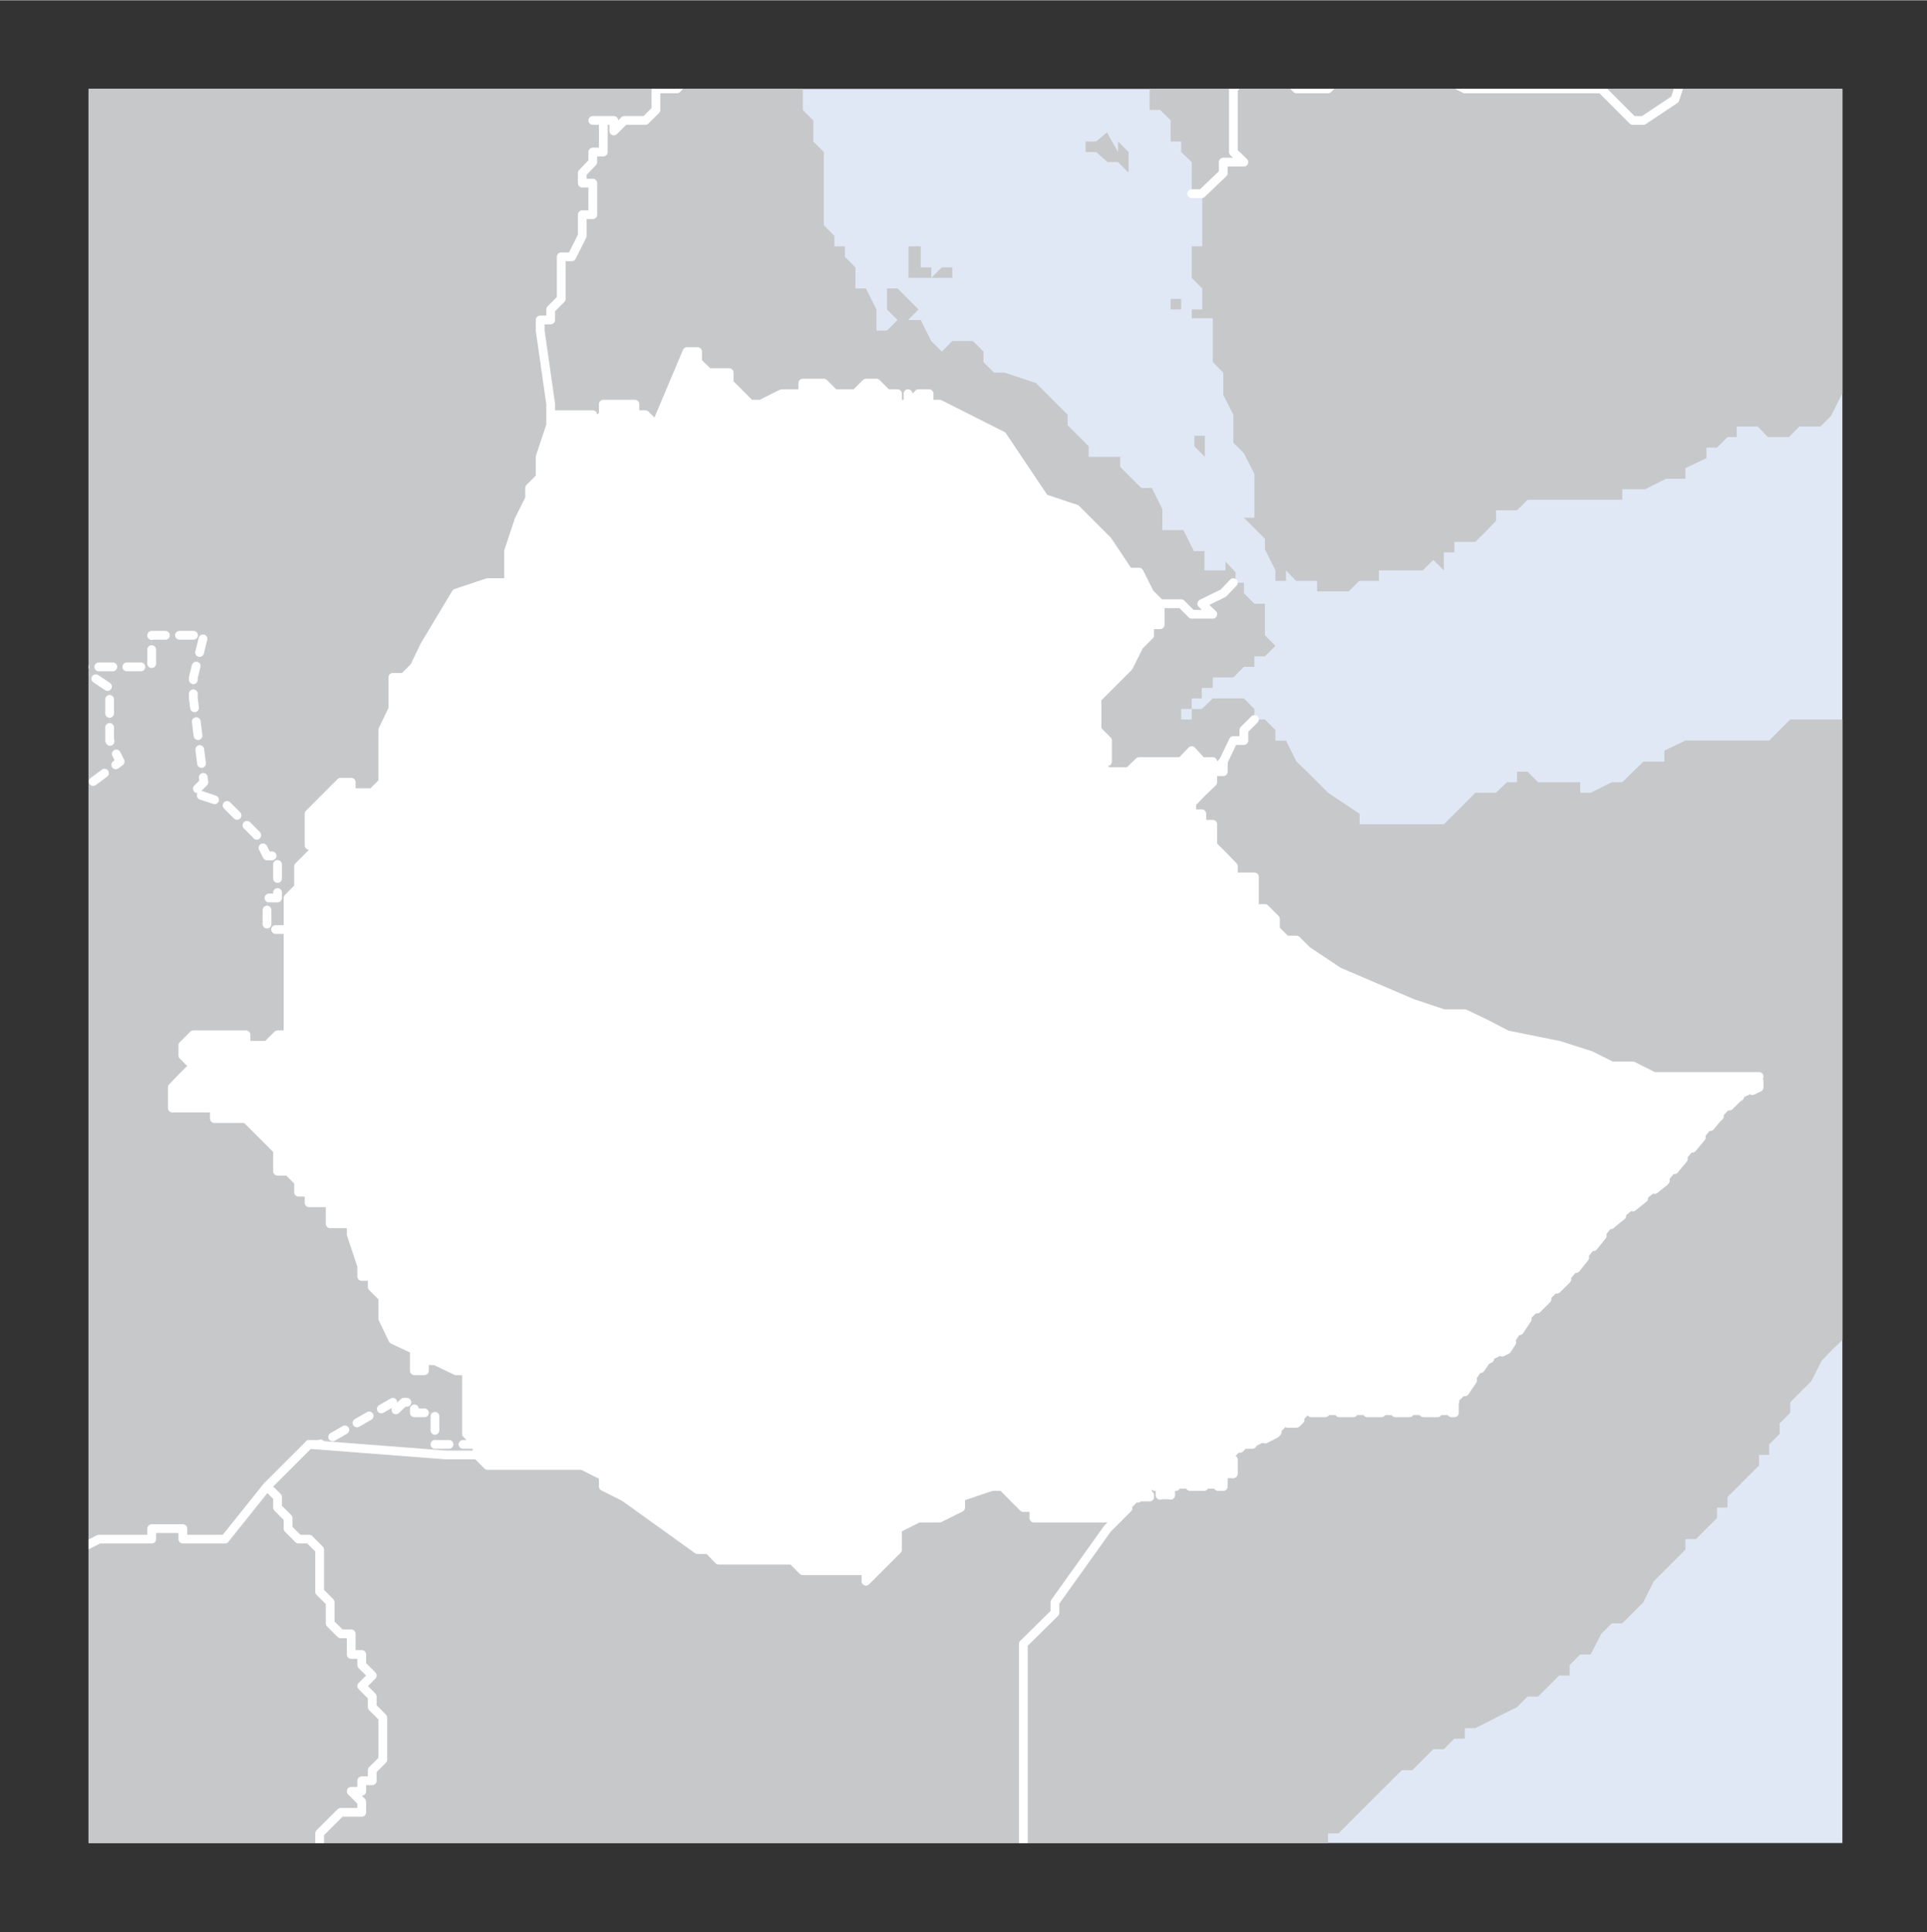
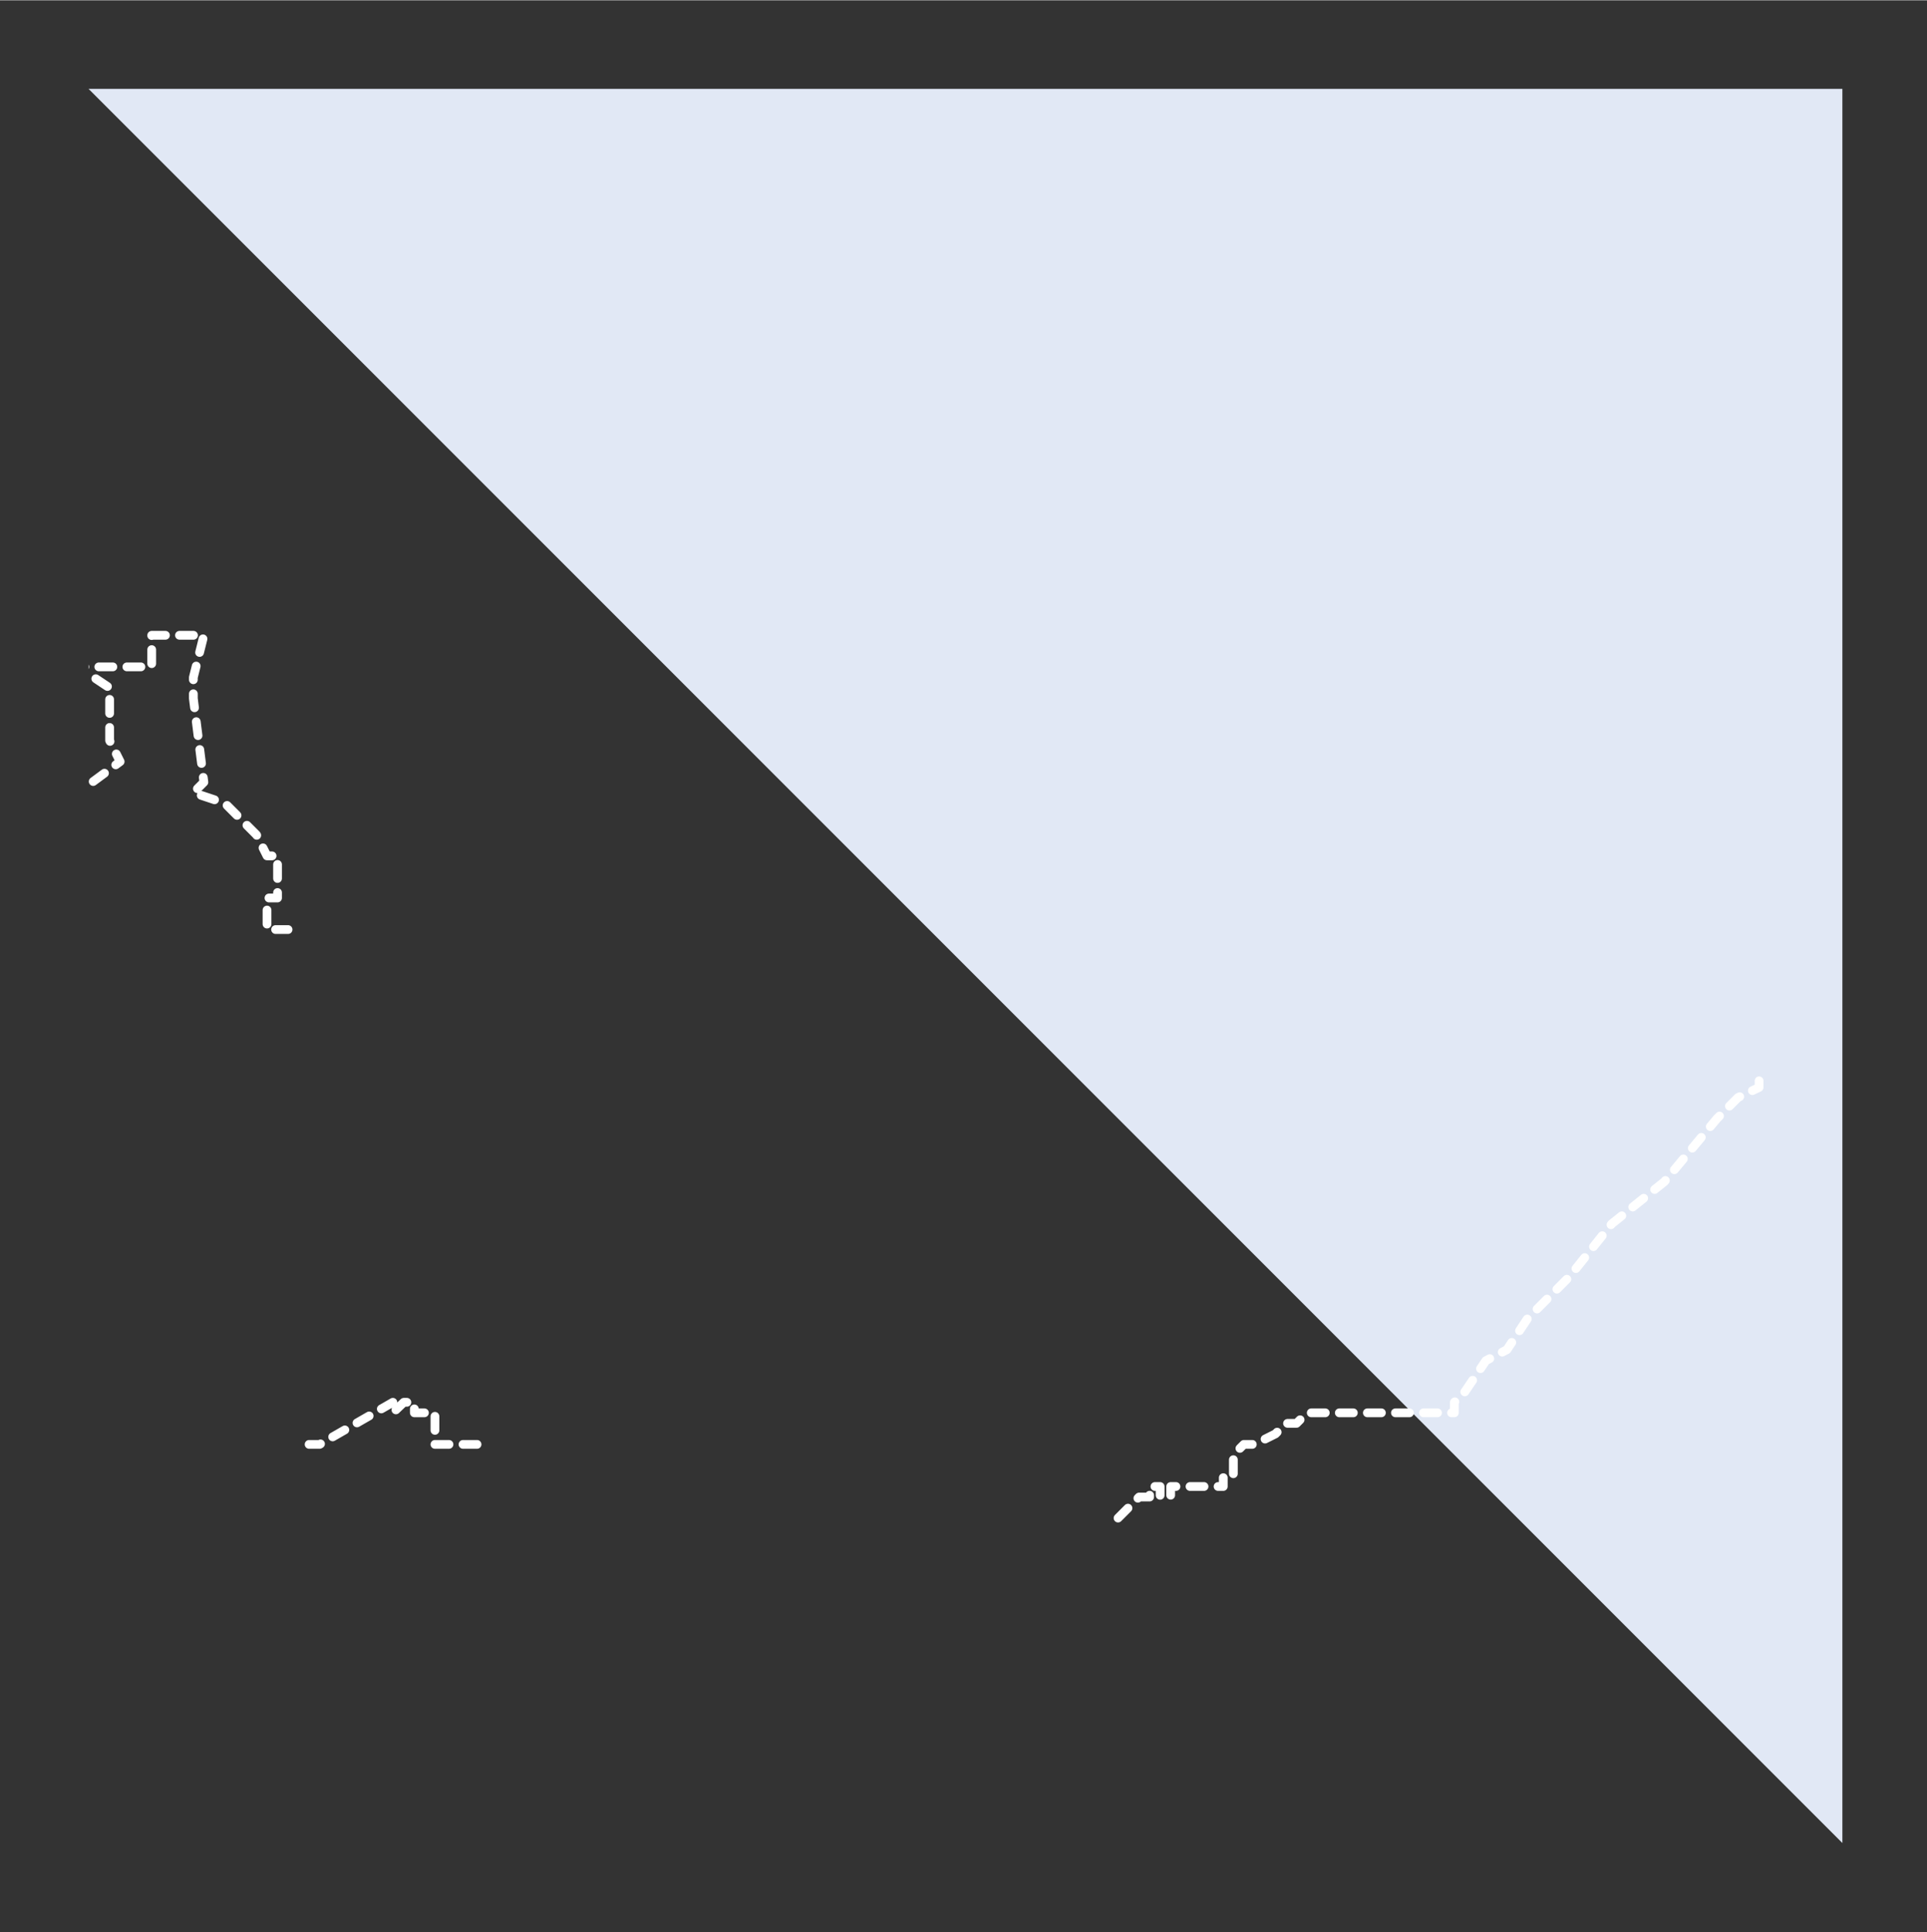
<svg xmlns="http://www.w3.org/2000/svg" width="15.5mm" height="58.734" viewBox="0 0 43.95 44.05">
  <rect x="0" y="0" width="43.95" height="44.05" fill="#333333" stroke="none" />
  <defs>
    <clipPath id="a">
-       <path fill="#e1e8f5" d="M2.02 2.02h40v40h-40z" />
-     </clipPath>
+       </clipPath>
    <clipPath id="b">
      <path fill="none" d="M2.02 2.02h40v40h-40z" />
    </clipPath>
  </defs>
  <title>eth</title>
  <g data-name="Livello 2">
-     <path fill="#e1e8f5" d="M2.02 2.02h40v40h-40z" />
+     <path fill="#e1e8f5" d="M2.02 2.02h40v40z" />
    <g clip-path="url(#a)" fill="#c7c8ca">
      <path d="M9.45 31.97v.24h.47v.72h.96v.24h-.72l-3.11-.24h.24l1.67-.96v.24l.25-.24h.24z" />
-       <path d="M.1 20.23l.24-.48.48-.48.48-.48.24-.48.24-.24.96-.71-.24-.48v-1.2l-.72-.48h1.68v-.72h1.19l-.24.96v.48l.24 1.91-.24.24.72.24.72.72.24.48h.24v.96h-.24v.72h.48v2.4h-.24l-.24.24h-.48v-.24h-1.2l-.24.24v.23l.24.24-.24.24-.24.25v.47h.96v.24h.72l.48.48.24.24v.48h.24l.24.24v.24h.24v.24h.48v.48h.48v.24l.24.72v.24h.24v.24l.24.24v.48l.23.48.49.23v.48h.23v-.23h.24l.48.23h.24v1.44l.24.24h-.96v-.72h-.47v-.24h-.24l-.25.24v-.24l-1.67.96h-.24l-.72.72-.24.24-.96 1.2h-.96v-.24h-.71v.24h-1.2l-.48.24v.24H1.3l-.24-.24v-.24l-.24-.24-.24.24-.48.24v-15.1z" />
      <path d="M16.87.1h.48v.48h-.24v.24l-.24.48-.24.24-.24.24-.23-.24-.25.24h-.24l-.23.24h-.48v.48l-.24.24h-.48l-.24.24v-.24h-.48.24v.72h-.24v.23l-.24.25v.23h.24v.72h-.24v.48l-.24.48h-.24v.96l-.24.24v.24h-.24v.24l.24 1.68v.48l-.24.72v.47l-.24.24h.24-.24v.24l-.24.48-.24.72v.72h-.48l-.72.24-.72 1.2-.23.48-.24.24h-.25v.72l-.23.48v1.19l-.24.24h-.48v-.24h-.24l-.24.24-.24.24-.24.24v.72h.24l-.24.24-.24.24v.48l-.24.24v.72h-.48v-.72h.24v-.96h-.24l-.24-.48-.72-.72-.72-.24.24-.24-.24-1.91v-.48l.24-.96H3.46v.72H1.78l.72.48v1.2l.24.48-.96.71-.24.24-.24.48-.48.48-.48.48-.24.48V.1h16.77zM28.85 14v.48l.24.24-.24.24h-.24v.24h-.24l-.24.24h-.47v.24h-.25v.24h-.23v.24h-.24v-.24.48h.24v-.24h.23l.25-.24h.71l.24.24v.24l-.24.24v.24h-.24l-.23.48-.24.23v-.23h-.25l-.23-.25-.24.25h-.96l-.24.23h-.48l-.24-.23h.24v-.48l-.24-.24v-.72l.24-.24.24-.24.24-.24.24-.48.24-.24v-.24h.24v-.48h.48l.24.24h.48l-.25-.24.49-.24.23-.24h.24v.24l.24.24h.24V14z" />
      <path d="M17.83 1.3l.24.48.24.24v.48l.24.24v.48l.24.24v1.67l.24.24v.24h.24v.24l.24.24v.48h.24l.24.48v.48h.24l.24-.24-.24-.24v-.48h.24l.24.24.24.24-.24.24H21l.24.48.24.24.24-.24h.47l.24.24v.24l.24.24h.24l.72.24.24.24.24.24.24.24v.24l.24.24.24.24v.24h.72v.23l.24.24.24.24h.24l.24.48v.48h.48l.24.48h.24V13h.48v-.2l.23.24v.24l-.23.24-.48.24.24.24h-.48l-.24-.24h-.48l-.24-.24L26 13h-.24l-.48-.72-.72-.72-.72-.24-1-1.43-1.43-.72h-.24V9H21l-.24.24h-.24V9h-.24L20 8.73h-.24l-.25.27H19l-.24-.24h-.48V9h-.48l-.48.24h-.24L16.87 9l-.24-.24v-.27h-.48l-.24-.24V8h-.24L15 9.69l-.24-.24h-.24v-.24h-.72v.24l-.24.24v-.24h-1v-.24l-.24-1.68v-.24h.24v-.24l.24-.24v-1h.2l.24-.48v-.44h.24v-.71h-.24v-.25l.24-.24v-.23h.24v-.72H14V3l.24-.24h.48L15 2.5V2h.48l.23-.24h.24l.24-.24.24.24.24-.24.24-.24.24-.48V.58h.24l.24.24v.24h.24zM21 5.85v.24h.24v.24l.24-.24h.24v.24h-1v-.72H21v.24zM5.85 43.95l.24-.23.24-.24v-.24l.24-.48h.24l.48-.48v-.48l.24-.24.24-.24h.48v-.24l-.24-.24h.24v-.24h.24v-.24l.24-.24v-.96l-.24-.24v-.24l-.24-.24.24-.24-.24-.24v-.24h-.24v-.47h-.24l-.24-.24v-.48l-.24-.24v-.96l-.24-.24h-.24l-.24-.24v-.24l-.24-.24v-.24l-.24-.24.24-.24.72-.72 3.11.24h.72l.24.24h2.16l.48.24v.24l.48.24 1.67 1.2h.25l.23.24h1.68l.24.24h1.44v.24l.24-.24.48-.48v-.48l.48-.24h.48l.48-.24v-.24l.71-.24h.24l.24.24.24.24h.24v.24h1.92l-.24.24-1.2 1.68v.24l-.72.71v6.47H5.85zM39.64.1l-.72.72-.48.72-.24.72-.72.48h-.24L36.52 2h-3.11l-.48-.24h-2.4l-.24.24h-.72l-.24-.24v-.22h-.72l-.24.24-.24.22v1.46l.24.23h-.47v.24l-.24.25-.24.23h-.24v-.72l-.24-.23v-.24h-.24v-.48l-.24-.24h-.24v-.72l-.48-.24-.24-.24-.5-.48h-.24V.58h-.24L24.3.1zM25.26 3.46h.24v-.24l.24.24v.47l-.24-.24h-.24L25 3.46h-.24v-.24H25v.24zm.24 0H25v-.24l.26-.22H25h.24z" />
      <path d="M43.95 26.22v.24l-.24.24-.24.24-.24.48-.24.72v.72l-.24.24-.24.72h-.24l-.24.72-.24.23-.24.25-.24.47-.24.24-.24.24v.24l-.24.24v.24l-.24.24v.24h-.23v.24l-.48.48-.24.24v.24h-.24v.24l-.24.24-.24.24h-.24v.24l-.24.24-.24.24-.24.24-.24.48-.48.48h-.24l-.24.24-.24.47h-.24l-.24.24v.24h-.24l-.24.24-.24.24h-.24l-.24.24-.48.24-.47.24h-.24v.24h-.24l-.24.24h-.24l-.48.48h-.24l-.48.48-.24.24-.24.24-.24.24-.24.24h-.24v.24l-.48.24-.24.48h-.24l-.24.24v.24h-.24l-.24.24-.24.47h-5.03v-6.47l.72-.71v-.24l1.2-1.68.24-.24.24-.24.24-.24h.24v-.24h.24v.24h.24v-.24h1.2v-.24h.23v-.48l.24-.24h.24l.48-.24.24-.24h.24l.24-.24h3.36v-.24l.24-.24.48-.71.48-.25.47-.71.48-.48.24-.24.24-.24.96-1.2 1.2-.96 1.2-1.44.24-.24.24-.24.48-.23v-.25h-2.4l-.48-.24h-.48l-.48-.24-.72-.23-1.19-.24-.48-.25-.48-.23h-.48l-.72-.24-1.68-.72-.72-.48-.24-.24h-.24l-.24-.24v-.24l-.24-.24h-.24v-.72h-.48v-.24l-.23-.24-.24-.24v-.48h-.25v-.24h-.23v-.24l.23-.24.25-.24v-.24h.24v-.23l.23-.48h.24v-.24l.24-.24h.24l.24.24v.24h.24l.24.48.24.23.24.24.24.24.72.48v.24h1.92l.24-.24.24-.24.24-.24h.47l.25-.24h.23v-.24h.24l.24.24h.96v.24h.24l.48-.24H37l.48-.47h.48v-.25l.48-.23h1.91l.24-.24.24-.24h1.2v.24h.24l.24-.24h.48l.48-.24h.24v-.24h.24v10.3zM.1 35.09v.24l.48-.24.24-.24.24.24v.24l.24.24h.48v-.24l.48-.24h1.2v-.24h.71v.24h.96l.96-1.2.24.24v.24l.24.24v.24l.24.24h.24l.24.24v.96l.24.24v.48l.24.24h.24v.47h.24v.24l.24.24-.24.24.24.24v.24l.24.24v.96l-.24.24v.24h-.24v.24h-.24l.24.24v.24h-.48l-.24.24-.24.24v.48l-.48.48h-.24l-.24.48v.24l-.24.24-.24.23H.1v-8.86zM44 7.77h-.24l-.53.23-.23.25h-.24l-.48.24v.24L42 9l-.24.48-.24.24h-.48l-.24.24h-.48l-.23-.24h-.48v.24h-.21l-.24.24h-.24v.24l-.48.23v.24H38l-.48.24H37v.24h-2.16l-.24.24h-.48v.24l-.23.24-.24.24h-.48v.24h-.24V13l-.24-.24-.24.24h-1v.24H31l-.24.24h-.72v-.24h-.48l-.23-.24v.24h-.24V13l-.24-.48v-.24l-.24-.24-.24-.24h.24v-1l-.24-.47-.24-.24v-.64L27.9 9v-.51l-.24-.24v-1h-.48v-.2h.24v-.48l-.24-.24v-.72h.24v-1.2l.24-.23.24-.25v-.24h.47l-.24-.23V2l.24-.24.24-.24h.72v.24l.24.24h.72l.24-.24h2.4l.48.24h3.11l.72.72h.24l.72-.48.24-.72.48-.72.72-.7H44zm-17-.72h-.3v-.24h.24v.24zm.48 3.36l-.24-.24v-.24h.24v.48z" />
    </g>
    <g clip-path="url(#b)" fill="none" stroke="#fff" stroke-linecap="round" stroke-linejoin="round" stroke-width=".2" data-name="int boundaries">
-       <path d="M6.09 33.89l.24.24v.24l.24.24v.24l.24.24h.24l.24.24v.96l.24.24v.48l.24.24h.24v.47h.24v.24l.24.24-.24.24.24.24v.24l.24.24v.96l-.24.24v.24h-.24v.24h-.24l.24.24v.24h-.48l-.24.24-.24.24v.48l-.48.48h-.24l-.24.48v.24l-.24.24-.24.23M.1 35.09v.24l.48-.24.24-.24.24.24v.24l.24.24h.48v-.24l.48-.24h1.2v-.24h.71v.24h.96l.96-1.2m19.41.72l-.24.24-1.2 1.68v.24l-.72.71v6.47M6.09 33.89l.24-.24.72-.72 3.11.24h.72M27.9 17.36l.23-.48h.24v-.24l.24-.24m-.71.96l-.24.23v-.23h-.25l-.23-.25-.24.25h-.96l-.24.23h-.48l-.24-.23h.24v-.48l-.24-.24v-.72l.24-.24.24-.24.24-.24.24-.48.24-.24v-.24h.24v-.48m0 0h.48l.24.24h.48l-.25-.24.49-.24.23-.24M12.56 9.45h.96v.24l.24-.24v-.24h.72v.24h.24l.24.24.71-1.68h.24v.24l.25.24h.47v.24l.24.24.24.24h.24l.48-.24h.48v-.24h.48l.24.24v.24-.24h.72-.24l.24-.24h.24l.24.24h.24v.24h.24v-.24.24l.24-.24h.24v.24h.24l1.43.72.96 1.43.72.24.72.72.48.72h.24l.24.48.24.24M10.88 33.17v-.24l-.24-.24v-1.44h-.24l-.48-.23h-.24v.23h-.23v-.48l-.49-.23-.23-.48v-.48l-.24-.24v-.24h-.24v-.24l-.24-.72v-.24h-.48v-.48h-.48v-.24h-.24v-.24l-.24-.24h-.24v-.48l-.24-.24-.48-.48h-.72v-.24h-.96v-.47l.24-.25.24-.24-.24-.24v-.23l.24-.24h1.2v.24h.48l.24-.24h.24v-3.12l.24-.24v-.48l.24-.24.24-.24h-.24v-.72l.24-.24.24-.24.24-.24h.24v.24h.48l.24-.24v-1.19l.23-.48v-.72h.25l.24-.24.23-.48.72-1.2.72-.24h.48v-.72l.24-.72.24-.48v-.24h.24-.24l.24-.24v-.47l.24-.72v-.24m0 0v-.24l-.24-1.68v-.24h.24v-.24l.24-.24v-.96h.24l.24-.48v-.48h.24v-.72h-.24v-.23l.24-.25v-.23h.24v-.72h-.24.48v.24l.24-.24h.48l.24-.24v-.48h.48l.23-.24h.24l.25-.24.23.24.24-.24.24-.24.24-.48V.58h.24m9.83 3.83h.23l.25-.24.24-.23v-.25h.47l-.24-.23V2.02l.24-.24.24-.24h.72v.24l.24.24h.72l.24-.24h2.4l.48.24h3.11l.72.72h.24l.72-.48.24-.72.48-.72.72-.72" />
-       <path d="M10.88 33.17l.24.24h2.16l.48.24v.24l.48.24 1.67 1.2h.25l.23.24h1.68l.24.24h1.44v.24l.24-.24.48-.48v-.48l.48-.24h.48l.48-.24v-.24l.71-.24h.24l.24.24.24.24h.24v.24h1.92m14.62-10.07h-2.4l-.48-.24h-.48l-.48-.24-.72-.23-1.19-.24-.48-.25-.48-.23h-.48l-.72-.24-1.68-.72-.72-.48-.24-.24h-.24l-.24-.24v-.24l-.24-.24h-.24v-.72h-.48v-.24l-.23-.24-.24-.24v-.48h-.25v-.24h-.23v-.24l.23-.24.25-.24v-.24h.24v-.23" />
      <path stroke-dasharray=".32" d="M25.5 34.61l.24-.24.24-.24h.24v-.24h.24v.24h.24v-.24h1.2v-.24h.23v-.48l.24-.24h.24l.48-.24.24-.24h.24l.24-.24h3.36v-.24l.24-.24.48-.71.48-.25.47-.71.48-.48.24-.24.24-.24.96-1.2 1.2-.96 1.2-1.44.24-.24.24-.24.48-.23v-.25m-29.24 8.39h-.96v-.72h-.47v-.24h-.24l-.25.24v-.24l-1.67.96h-.24M.1 20.23l.24-.48.48-.48.48-.48.24-.48.24-.24.96-.71-.24-.48v-1.2l-.72-.48h1.68v-.72h1.19l-.24.96v.48l.24 1.91-.24.24.72.24.72.72.24.48h.24v.96h-.24v.72h.48" />
    </g>
-     <path data-name="eth" fill="#fff" stroke="#fff" stroke-linecap="round" stroke-linejoin="round" stroke-width=".1" d="M16.16 8.49h.47v.24l.24.24.24.24h.24l.48-.24h.48v-.24h.48l.24.24v.24-.24h.72-.24l.24-.24h.24l.24.24h.24v.24h.24v-.24.24l.24-.24h.24v.24h.24l1.43.72.96 1.43.72.24.72.72.48.72h.24l.24.48.24.24v.48h-.24v.24l-.24.24-.24.48-.24.24-.24.24-.24.24v.72l.24.24v.48h-.24l.24.23h.48l.24-.23h.96l.24-.25.23.25h.25v.23l.24-.23v.23h-.24v.24l-.25.24-.23.24v.24h.23v.24h.25v.48l.24.24.23.24v.24h.48v.72h.24l.24.24v.24l.24.24h.24l.24.24.72.48 1.68.72.72.24h.48l.48.23.48.25 1.19.24.72.23.48.24h.48l.48.24h2.4v.25l-.48.23-.24.24-.24.24-1.2 1.44-1.2.96-.96 1.2-.24.24-.24.24-.48.48-.47.71-.48.25-.48.71-.24.24v.24h-3.36l-.24.24h-.24l-.24.24-.48.24h-.24l-.24.24v.48h-.23v.24h-1.2v.24h-.24v-.24h-.24v.24h-.24l-.24.24-.24.24h-1.92v-.24h-.24l-.24-.24-.24-.24h-.24l-.71.24v.24l-.48.24h-.48l-.48.24v.48l-.48.48-.24.24v-.24h-1.44l-.24-.24h-1.68l-.23-.24h-.25l-1.67-1.2-.48-.24v-.24l-.48-.24h-2.16l-.24-.24v-.24l-.24-.24v-1.44h-.24l-.48-.23h-.24v.23h-.23v-.48l-.49-.23-.23-.48v-.48l-.24-.24v-.24h-.24v-.24l-.24-.72v-.24h-.48v-.48h-.48v-.24h-.24v-.24l-.24-.24h-.24v-.48l-.24-.24-.48-.48h-.72v-.24h-.96v-.47l.24-.25.24-.24-.24-.24v-.23l.24-.24h1.2v.24h.48l.24-.24h.24v-3.12l.24-.24v-.48l.24-.24.24-.24h-.24v-.72l.24-.24.24-.24.24-.24h.24v.24h.48l.24-.24v-1.19l.23-.48v-.72h.25l.24-.24.23-.48.72-1.2.72-.24h.48v-.72l.24-.72.24-.48v-.24h.24-.24l.24-.24v-.47l.24-.72v-.24h.96v.24l.24-.24v-.24h.72v.24h.24l.24.24.71-1.68h.24v.24l.25.24z" />
  </g>
</svg>